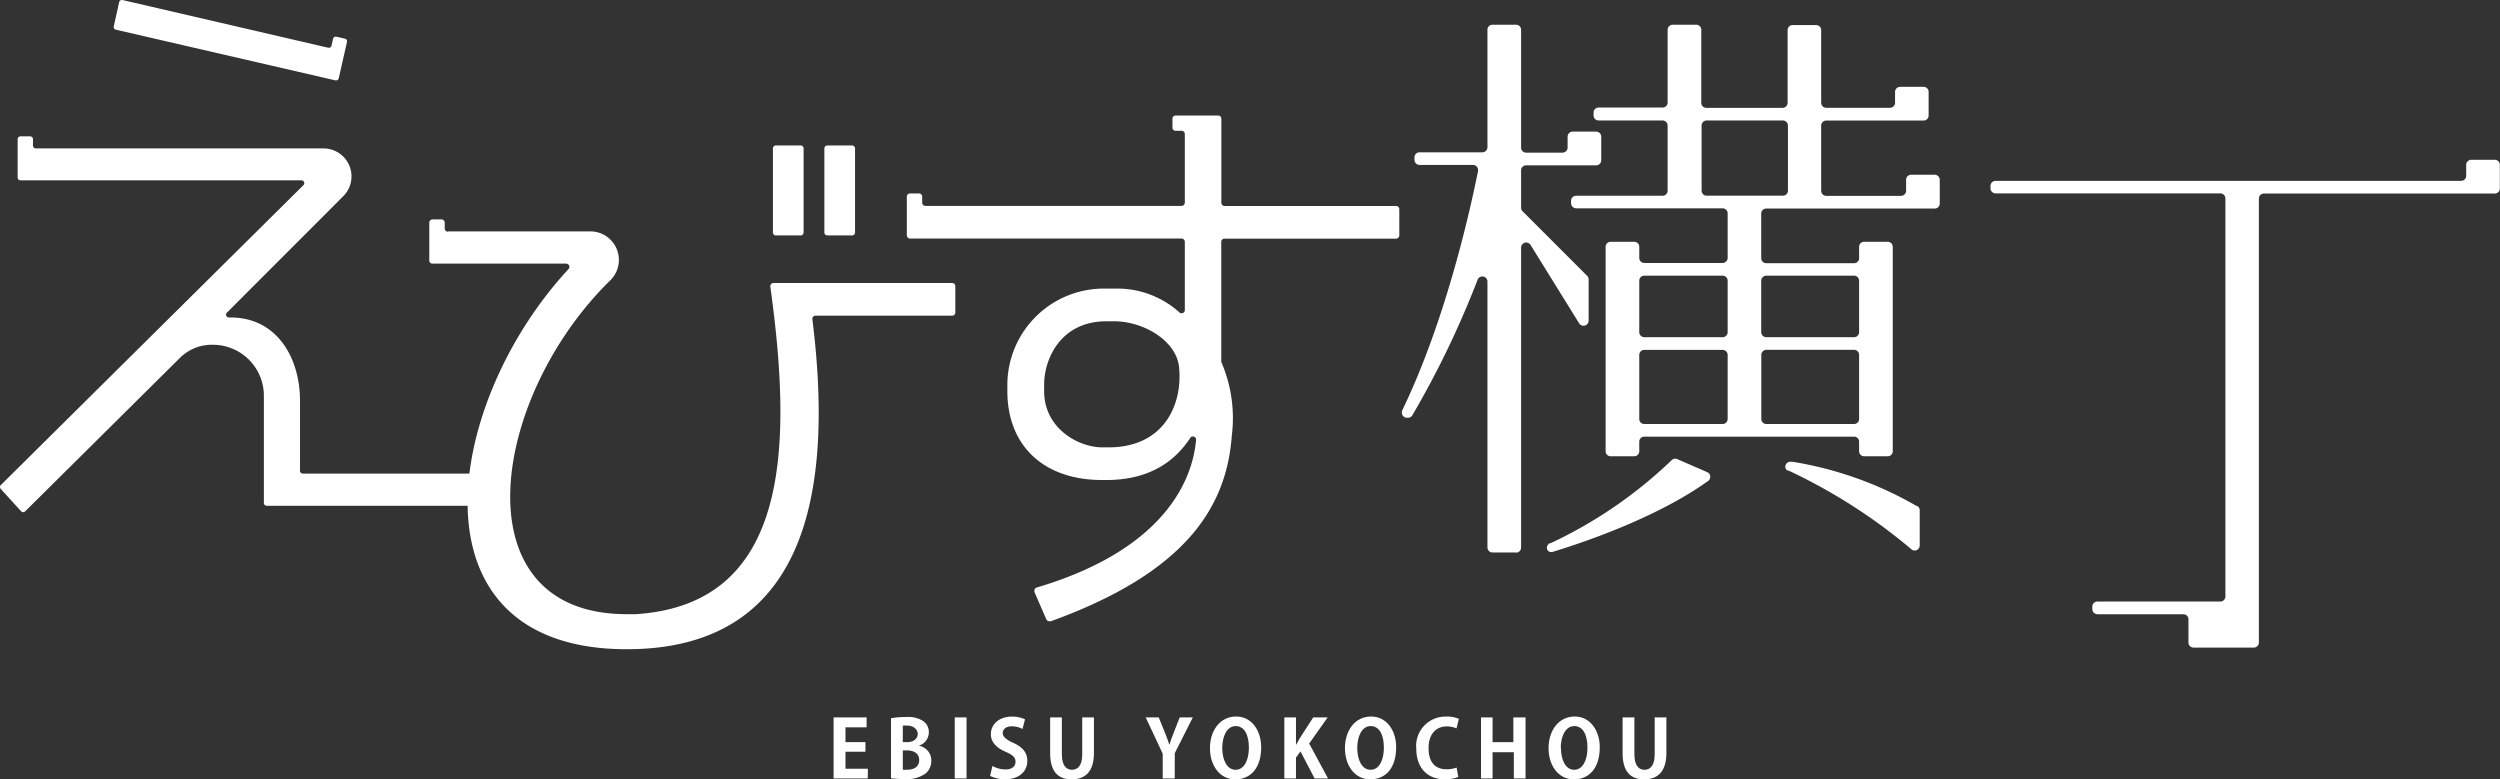
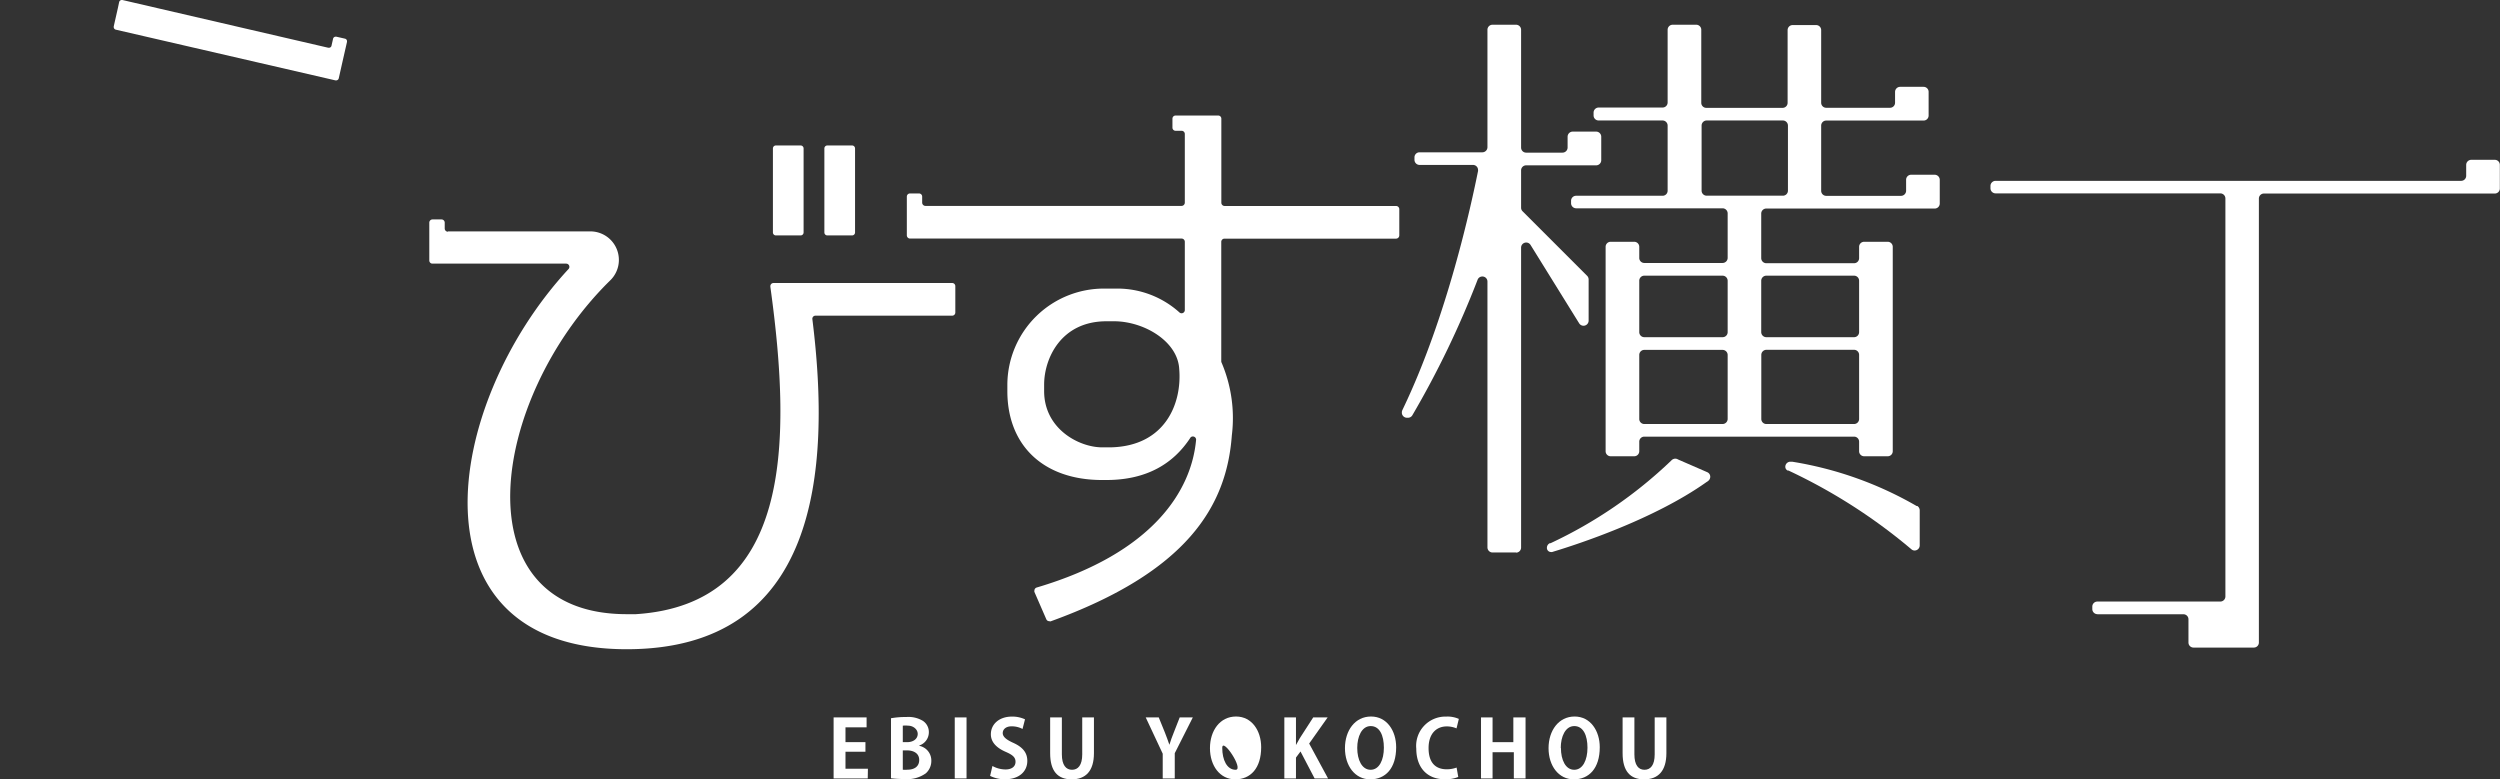
<svg xmlns="http://www.w3.org/2000/svg" viewBox="0 0 303.17 94.51">
  <rect x="0" y="0" width="303.17" height="94.51" fill="#333333" stroke="none" />
  <defs>
    <style>.cls-1{fill:#fff;}</style>
  </defs>
  <g id="レイヤー_2" data-name="レイヤー 2">
    <g id="レイヤー_1-2" data-name="レイヤー 1">
      <path class="cls-1" d="M105.23,94.4h-4.14V87h4v1.2h-2.56V90h2.42v1.16h-2.42v2.06h2.72Z" />
      <path class="cls-1" d="M111.5,90.45a1.81,1.81,0,0,1,1.44,1.81,2,2,0,0,1-.67,1.52,3.89,3.89,0,0,1-2.65.69,13.23,13.23,0,0,1-1.57-.09V87.1a10.2,10.2,0,0,1,1.87-.15,3.38,3.38,0,0,1,2,.47,1.62,1.62,0,0,1,.72,1.39,1.69,1.69,0,0,1-1.18,1.6ZM110,90c.81,0,1.29-.44,1.29-1s-.55-1-1.18-1a2.89,2.89,0,0,0-.63,0v2Zm-.52,3.34a2.91,2.91,0,0,0,.57,0c.77,0,1.42-.34,1.42-1.18s-.73-1.16-1.46-1.16h-.53Z" />
      <path class="cls-1" d="M115.78,87h1.43v7.4h-1.43Z" />
      <path class="cls-1" d="M124,88.4a2.78,2.78,0,0,0-1.32-.32c-.75,0-1.08.41-1.08.82s.36.77,1.27,1.18c1.18.53,1.71,1.22,1.71,2.19,0,1.29-1,2.23-2.7,2.23a3.93,3.93,0,0,1-1.81-.41l.28-1.2a3.3,3.3,0,0,0,1.59.42c.79,0,1.21-.38,1.21-.93s-.36-.84-1.18-1.2c-1.11-.48-1.81-1.17-1.81-2.14,0-1.21,1-2.14,2.55-2.14a3.64,3.64,0,0,1,1.59.33Z" />
      <path class="cls-1" d="M132.66,91.33c0,2.17-1,3.18-2.7,3.18s-2.61-1-2.61-3.17V87h1.42v4.48c0,1.3.5,1.87,1.23,1.87s1.24-.55,1.24-1.87V87h1.42Z" />
      <path class="cls-1" d="M144.65,87l-2.19,4.34V94.4H141v-3L138.94,87h1.58l.74,1.82c.21.53.38,1,.55,1.5h0c.15-.49.33-1,.54-1.51l.71-1.81Z" />
-       <path class="cls-1" d="M152.94,90.61c0,2.58-1.31,3.9-3.15,3.9s-3.06-1.64-3.06-3.78,1.22-3.84,3.16-3.84S152.94,88.64,152.94,90.61Zm-4.72.09c0,1.45.57,2.65,1.62,2.65s1.61-1.19,1.61-2.68-.51-2.62-1.6-2.62S148.22,89.34,148.22,90.7Z" />
+       <path class="cls-1" d="M152.94,90.61c0,2.58-1.31,3.9-3.15,3.9s-3.06-1.64-3.06-3.78,1.22-3.84,3.16-3.84S152.94,88.64,152.94,90.61Zm-4.72.09c0,1.45.57,2.65,1.62,2.65S148.22,89.34,148.22,90.7Z" />
      <path class="cls-1" d="M161.05,94.4h-1.63l-1.71-3.27-.55.74V94.4h-1.41V87h1.41v3.35h0l.47-.84L159.25,87H161l-2.24,3.17Z" />
      <path class="cls-1" d="M169.31,90.61c0,2.58-1.31,3.9-3.15,3.9s-3.06-1.64-3.06-3.78,1.22-3.84,3.16-3.84S169.31,88.64,169.31,90.61Zm-4.72.09c0,1.45.57,2.65,1.62,2.65s1.61-1.19,1.61-2.68-.51-2.62-1.6-2.62S164.59,89.34,164.59,90.7Z" />
      <path class="cls-1" d="M176.84,94.22a4,4,0,0,1-1.63.28c-2.23,0-3.46-1.51-3.46-3.7a3.55,3.55,0,0,1,3.63-3.9,3.38,3.38,0,0,1,1.53.28l-.28,1.15a3,3,0,0,0-1.18-.24c-1.23,0-2.21.84-2.21,2.63s.86,2.57,2.2,2.57a3.44,3.44,0,0,0,1.2-.21Z" />
      <path class="cls-1" d="M185,94.4h-1.42V91.22H181V94.4H179.6V87H181v3h2.52V87H185Z" />
      <path class="cls-1" d="M194,90.61c0,2.58-1.31,3.9-3.15,3.9s-3.06-1.64-3.06-3.78,1.23-3.84,3.16-3.84S194,88.64,194,90.61Zm-4.71.09c0,1.45.56,2.65,1.61,2.65s1.61-1.19,1.61-2.68-.51-2.62-1.6-2.62S189.27,89.34,189.27,90.7Z" />
      <path class="cls-1" d="M202.08,91.33c0,2.17-1,3.18-2.7,3.18s-2.61-1-2.61-3.17V87h1.43v4.48c0,1.3.49,1.87,1.22,1.87s1.24-.55,1.24-1.87V87h1.42Z" />
      <path class="cls-1" d="M14.29,1l-.5,2.21s0,0,0,.07a.33.33,0,0,0,.26.32L40.69,9.75h.07a.33.33,0,0,0,.32-.25l.42-1.87h0l.58-2.55h0V5a.31.31,0,0,0-.24-.31l-1.05-.24h-.08a.32.32,0,0,0-.32.25l-.19.85a.31.31,0,0,1-.31.24h-.08L14.84,0h-.07a.33.33,0,0,0-.32.25L14.29,1" />
      <path class="cls-1" d="M97.09,28.55h-3a.36.36,0,0,1-.36-.36h0V18h0a.36.36,0,0,1,.36-.36h3a.36.36,0,0,1,.36.36h0V28.19h0a.36.36,0,0,1-.36.36Z" />
      <path class="cls-1" d="M103.33,28.55h-3a.36.36,0,0,1-.36-.36h0V18h0a.36.36,0,0,1,.36-.36h3a.36.36,0,0,1,.36.36h0V28.19h0a.36.36,0,0,1-.36.36Z" />
-       <path class="cls-1" d="M57.54,61.31a.35.35,0,0,0,.35-.34h0V57.78h0a.35.35,0,0,0-.35-.35H36.72a.34.34,0,0,1-.34-.34h0V48.64h0v-.07h0c0-5.08-2.74-10.17-8.62-10.07a.35.35,0,0,1-.35-.35.32.32,0,0,1,.11-.24L41.63,23.79A3.39,3.39,0,0,0,39.23,18H4.31A.34.34,0,0,1,4,17.65H4v-.77H4a.35.35,0,0,0-.35-.35H2.48a.34.34,0,0,0-.34.34h0v2.77h0v1.88h0a.35.35,0,0,0,.35.35H36.55a.34.34,0,0,1,.25.58L.1,58.82h0a.34.34,0,0,0,0,.48L2.56,62a.33.33,0,0,0,.25.11.35.35,0,0,0,.24-.1l18.76-18.6a5.48,5.48,0,0,1,4-1.6A6.18,6.18,0,0,1,32,48h0v10.7h0V61h0a.35.35,0,0,0,.35.34H57.54Z" />
      <path class="cls-1" d="M54.31,28.06H71.57a3.46,3.46,0,0,1,2.37,6C59.34,48.44,55.69,74.48,76,74.48h1.11c18.68-1.21,19-20.25,16.31-39.7a.2.2,0,0,1,0-.07.38.38,0,0,1,.39-.39h21.65a.38.38,0,0,1,.39.39h0v3.18h0a.38.38,0,0,1-.39.39H98.89a.38.38,0,0,0-.38.39v0h0c2.32,18.58.64,40.06-22.51,40.06-26.71,0-22.34-29.57-7.07-46.09a.39.39,0,0,0-.27-.67H52.44a.38.38,0,0,1-.38-.39h0V29.75h0V27h0a.39.39,0,0,1,.39-.39h1.09a.39.39,0,0,1,.39.39h0v.71h0a.39.39,0,0,0,.39.39Z" />
      <path class="cls-1" d="M127.38,75.36c16.6-6,21.37-14,22-22.54A17.17,17.17,0,0,0,148.15,44a.41.41,0,0,1-.05-.18h0V29.33h0a.39.39,0,0,1,.39-.39h20.81a.4.4,0,0,0,.39-.39h0V25.37h0a.39.39,0,0,0-.39-.39H148.5a.4.4,0,0,1-.39-.39h0V14.4h0a.38.38,0,0,0-.39-.39h-5.15a.38.38,0,0,0-.39.38h0v1.08h0a.38.38,0,0,0,.39.39h.72a.39.39,0,0,1,.39.39h0v8.33h0a.4.4,0,0,1-.39.39H112.22a.4.4,0,0,1-.39-.39h0v-.73h0a.38.38,0,0,0-.38-.39h-1.09a.38.38,0,0,0-.39.39h0v4.69h0a.39.39,0,0,0,.39.39h32.93a.39.39,0,0,1,.39.39h0v8.28h0a.39.39,0,0,1-.39.39.37.37,0,0,1-.27-.11A11.25,11.25,0,0,0,135.16,35h-1a11.7,11.7,0,0,0-12,11.64v.79c0,6.58,4.36,10.78,11.49,10.78h.51c4.92,0,8.14-2,10.17-5.09a.36.36,0,0,1,.33-.19.39.39,0,0,1,.39.39v0h0c-.54,6.09-5.14,13.73-19.34,17.93a.39.39,0,0,0-.27.37.41.41,0,0,0,0,.16h0l1.45,3.33a.38.38,0,0,0,.35.22ZM143,44.72c.36,4.16-1.66,9.39-8.33,9.53h-1c-2.85,0-7.05-2.26-7.05-6.82v-.79c0-3.11,2-7.68,7.56-7.68h1C138.77,39,142.8,41.39,143,44.72Z" />
      <path class="cls-1" d="M254.35,74.49h10.42a.61.61,0,0,1,.62.61h0v2.82h0a.61.61,0,0,0,.61.61h7.31a.61.61,0,0,0,.62-.61h0V24.09h0a.61.61,0,0,1,.61-.62h28a.61.61,0,0,0,.61-.61h0V20h0a.61.61,0,0,0-.61-.62h-2.85a.62.62,0,0,0-.62.62h0v1.31h0a.61.61,0,0,1-.61.62H242a.62.62,0,0,0-.62.62h0v.28h0a.62.62,0,0,0,.62.62h27.25a.62.62,0,0,1,.62.62h0V72.33h0a.62.62,0,0,1-.62.62H254.35a.61.61,0,0,0-.62.61h0v.3h0a.62.62,0,0,0,.62.62" />
      <polygon class="cls-1" points="205.7 3.03 205.7 3.03 205.7 3.03 205.7 3.03" />
      <path class="cls-1" d="M235.23,21.81h0a.62.62,0,0,0-.62-.62h-2.85a.61.61,0,0,0-.61.62h0v1.32h0a.62.62,0,0,1-.62.62h-9.07a.61.61,0,0,1-.61-.61h0V15.24h0a.61.61,0,0,1,.61-.62h11.81a.61.61,0,0,0,.61-.62h0v-.92h0V11.15h0a.61.61,0,0,0-.61-.62h-2.84a.62.62,0,0,0-.62.62h0v1.31h0a.61.61,0,0,1-.62.61h-7.73a.61.61,0,0,1-.61-.61h0V3.65h0a.61.61,0,0,0-.62-.61H217.4a.61.61,0,0,0-.62.61h0v8.82h0a.61.61,0,0,1-.62.61h-9.23a.61.61,0,0,1-.62-.61h0V3.65h0A.61.61,0,0,0,205.7,3h-2.85a.61.61,0,0,0-.62.61h0v8.82h0a.61.61,0,0,1-.62.61h-7.74a.62.62,0,0,0-.62.62h0V14h0a.61.61,0,0,0,.62.61h7.74a.62.62,0,0,1,.62.62h0v7.89h0a.61.61,0,0,1-.61.62H191.14a.61.61,0,0,0-.62.61h0v.29h0a.62.62,0,0,0,.62.62h17.75a.62.62,0,0,1,.62.62h0v5.39h0a.62.62,0,0,1-.62.62H199.4a.61.61,0,0,1-.61-.62h0V29.93h0a.61.61,0,0,0-.62-.61h-2.84a.61.61,0,0,0-.62.61h0V54.72h0a.61.61,0,0,0,.62.61h2.84a.61.61,0,0,0,.62-.61h0V53.57h0a.61.61,0,0,1,.61-.62h25.44a.61.61,0,0,1,.61.62h0v1.15h0a.61.61,0,0,0,.62.61h2.84a.61.61,0,0,0,.62-.61h0V29.93h0a.61.61,0,0,0-.62-.61h-2.84a.61.61,0,0,0-.62.61h0v1.37h0a.61.61,0,0,1-.61.62H214.2a.62.62,0,0,1-.62-.62h0v-5.4h0a.61.61,0,0,1,.62-.61h20.42a.61.61,0,0,0,.61-.62h0ZM209.51,43.05V50.8h0a.62.62,0,0,1-.62.62H199.4a.61.61,0,0,1-.61-.62h0V43.05h0a.61.61,0,0,1,.61-.62h9.49a.62.62,0,0,1,.62.62Zm0-9v6.23h0a.61.61,0,0,1-.62.61H199.4a.61.61,0,0,1-.61-.62h0V34.05h0a.61.61,0,0,1,.61-.62h9.49a.62.62,0,0,1,.62.62Zm4.07,0h0a.62.62,0,0,1,.62-.62h10.64a.61.61,0,0,1,.61.62h0v6.23h0a.61.61,0,0,1-.61.61H214.2a.62.62,0,0,1-.62-.62h0Zm.62,8.37h10.64a.61.61,0,0,1,.61.61h0V50.8h0a.61.61,0,0,1-.61.62H214.2a.61.61,0,0,1-.61-.62h0V43.05h0A.62.62,0,0,1,214.2,42.42Zm2-18.69h-9.23a.61.61,0,0,1-.62-.61h0V15.23h0a.62.62,0,0,1,.62-.62h9.23a.62.62,0,0,1,.62.62h0v7.88h0A.61.61,0,0,1,216.16,23.73Z" />
      <path class="cls-1" d="M183.88,67H181a.62.62,0,0,1-.62-.62h0V34.14h0a.61.61,0,0,0-.62-.61.61.61,0,0,0-.58.41,113,113,0,0,1-7.92,16.44.61.61,0,0,1-.52.28h-.13A.62.62,0,0,1,170,50a.64.64,0,0,1,.07-.28l.06-.13c5.39-11.23,8.3-24.84,9.11-28.85a.53.53,0,0,0,0-.13.61.61,0,0,0-.62-.61h-6.47a.62.62,0,0,1-.62-.62h0v-.3h0a.61.61,0,0,1,.62-.61h7.61a.62.62,0,0,0,.62-.62h0V3.65h0A.61.61,0,0,1,181,3h2.84a.61.61,0,0,1,.62.61h0V17.89h0a.61.61,0,0,0,.61.62h4.41a.62.62,0,0,0,.62-.62h0V16.58h0a.62.62,0,0,1,.62-.62h2.84a.62.62,0,0,1,.62.62h0v2.85h0a.62.62,0,0,1-.62.62h-8.49a.61.61,0,0,0-.61.61h0v4.53h0a.6.6,0,0,0,.19.44l7.83,7.83a.64.64,0,0,1,.17.43h0v5h0a.62.62,0,0,1-1.14.33l-.12-.19-5.78-9.32a.62.62,0,0,0-1.15.3h0V66.4h0a.62.62,0,0,1-.62.62Z" />
      <path class="cls-1" d="M187.59,66.43h0a.61.61,0,0,1,.36-.56l.09,0a54.48,54.48,0,0,0,14.61-10l.09-.09a.68.68,0,0,1,.42-.16.64.64,0,0,1,.24.05l.14.07,3.31,1.44.18.08a.6.6,0,0,1,.37.56.65.65,0,0,1-.24.49l-.2.14c-6.4,4.55-15.73,7.58-18.54,8.43l-.19.06a.39.39,0,0,1-.15,0,.49.49,0,0,1-.49-.49" />
      <path class="cls-1" d="M232.8,66.14a.62.62,0,0,1-.62.62.59.59,0,0,1-.4-.16l-.12-.1a67.25,67.25,0,0,0-14.78-9.44l-.1,0a.51.51,0,0,1-.28-.45h0a.62.62,0,0,1,.62-.62h.09l.12,0a44.12,44.12,0,0,1,15.09,5.37l.09,0a.64.64,0,0,1,.29.53h0v4.22Z" />
    </g>
  </g>
</svg>